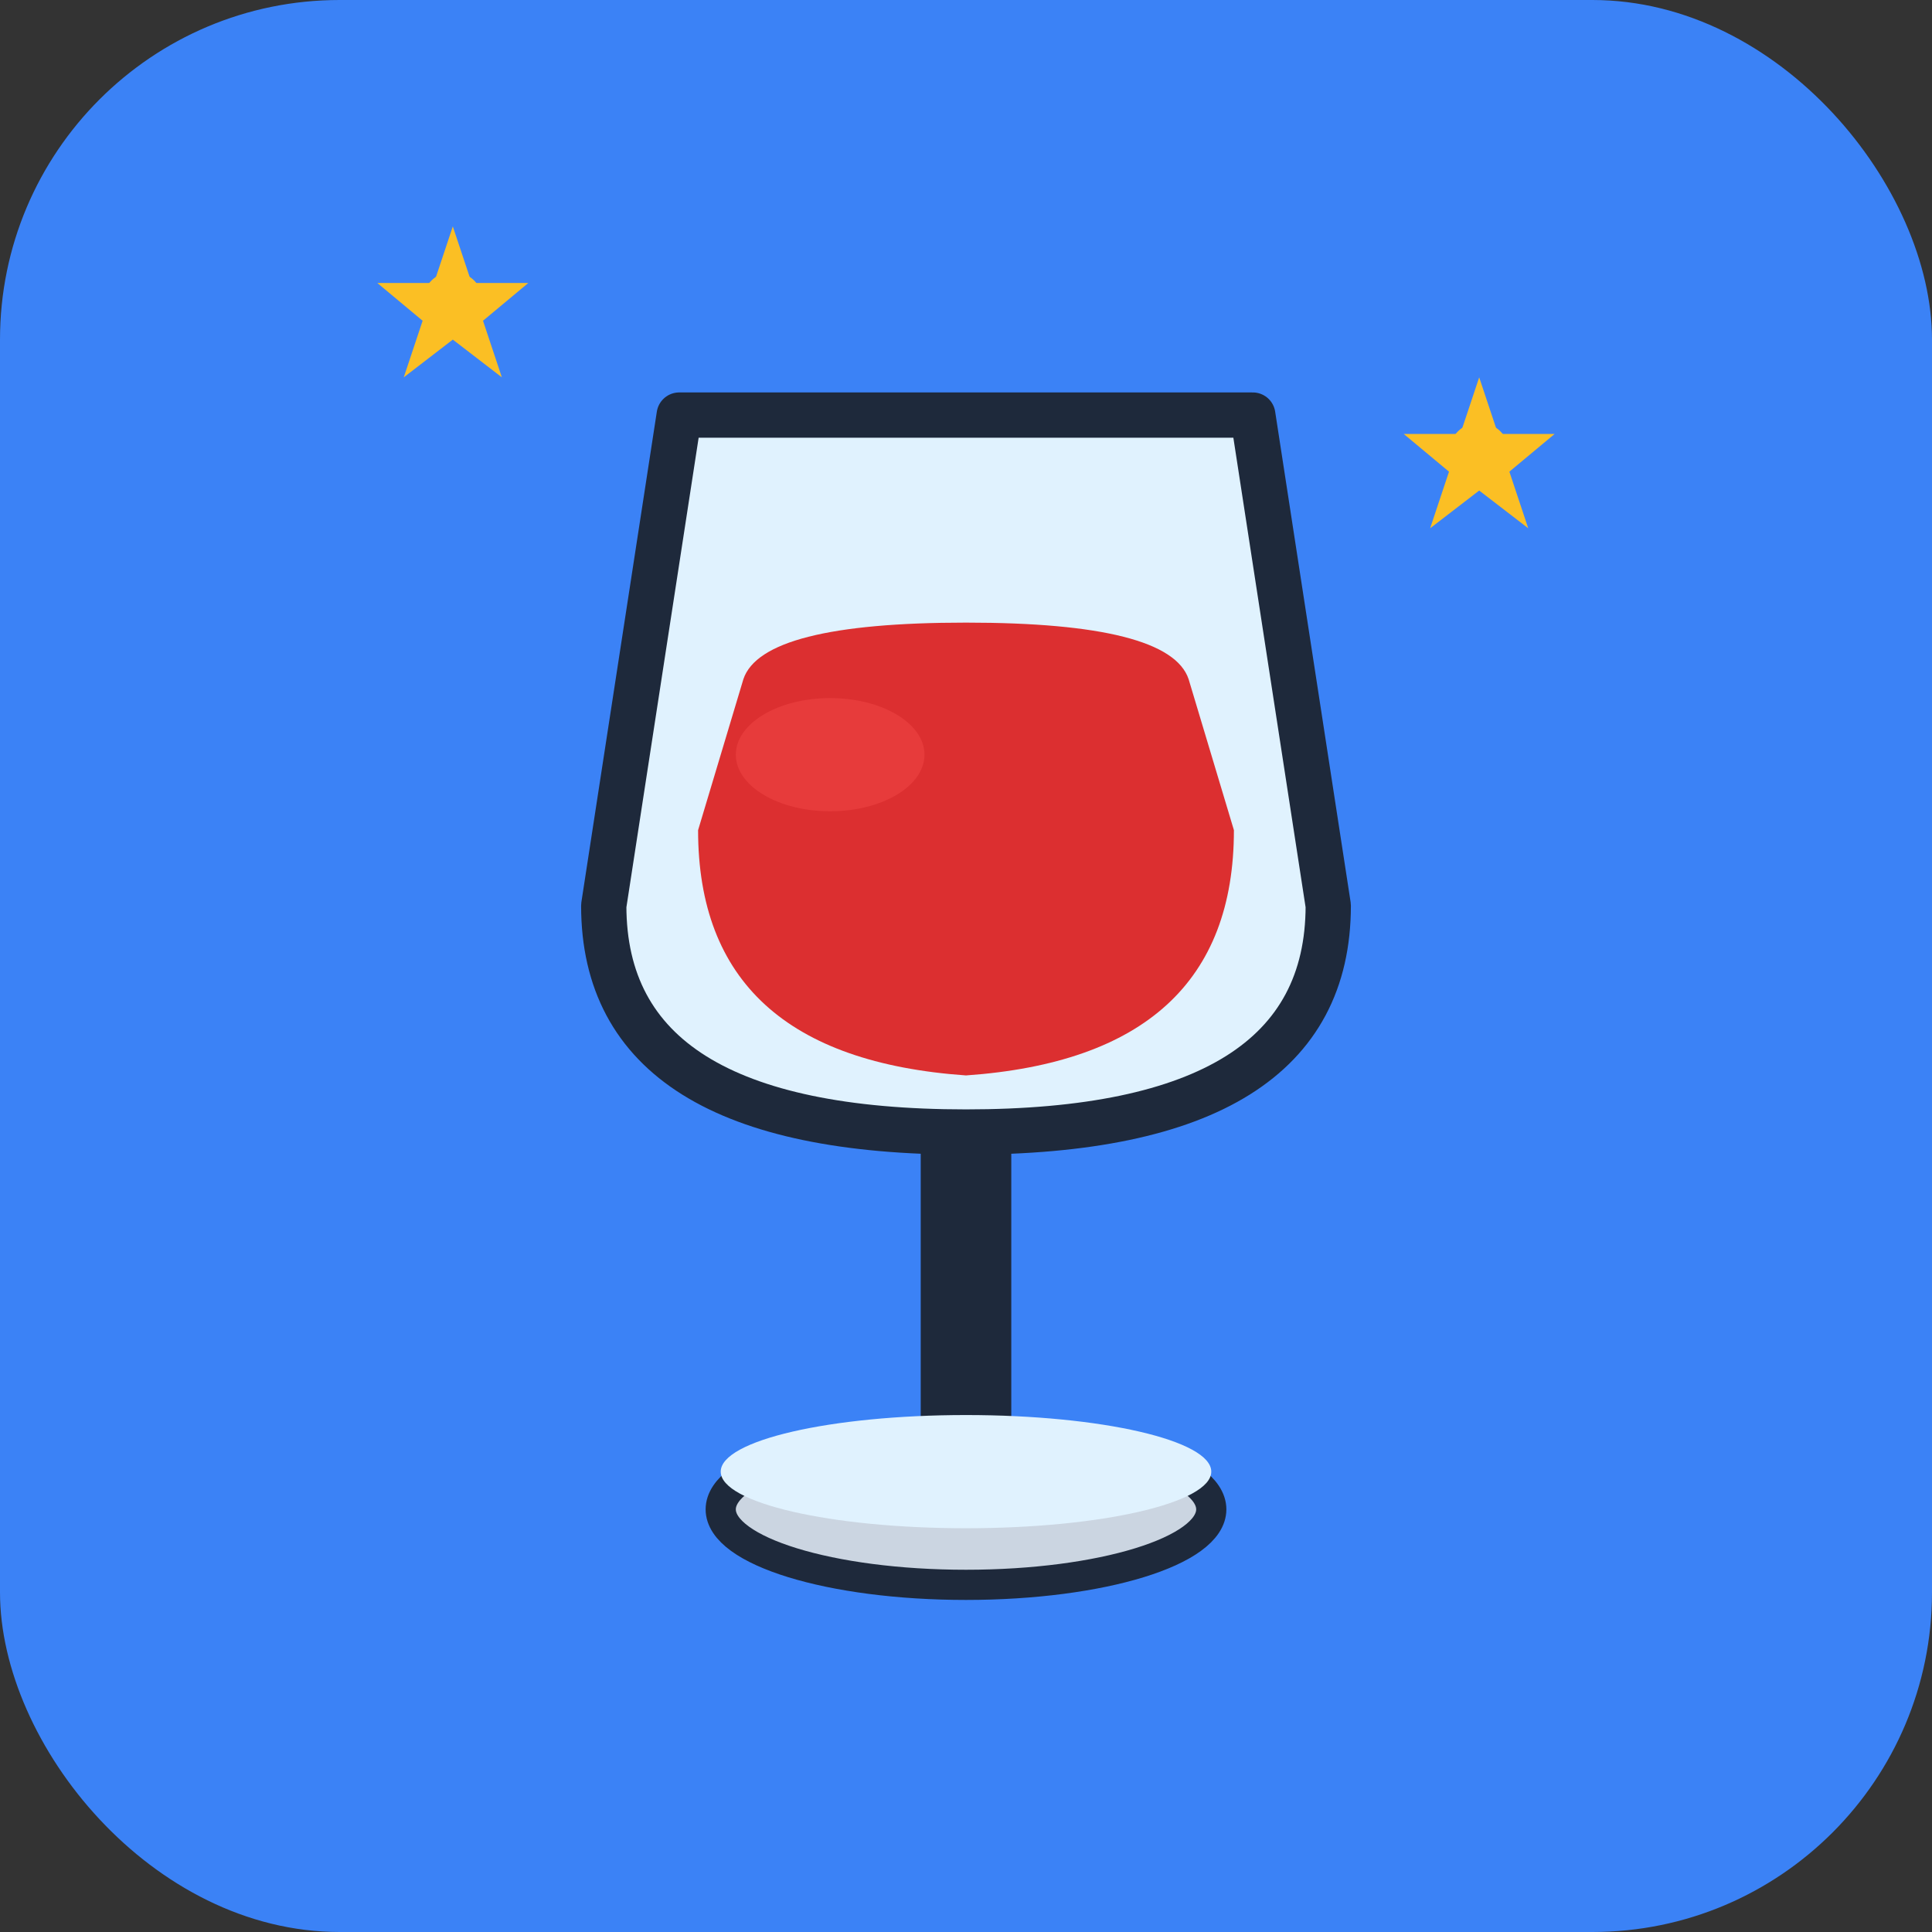
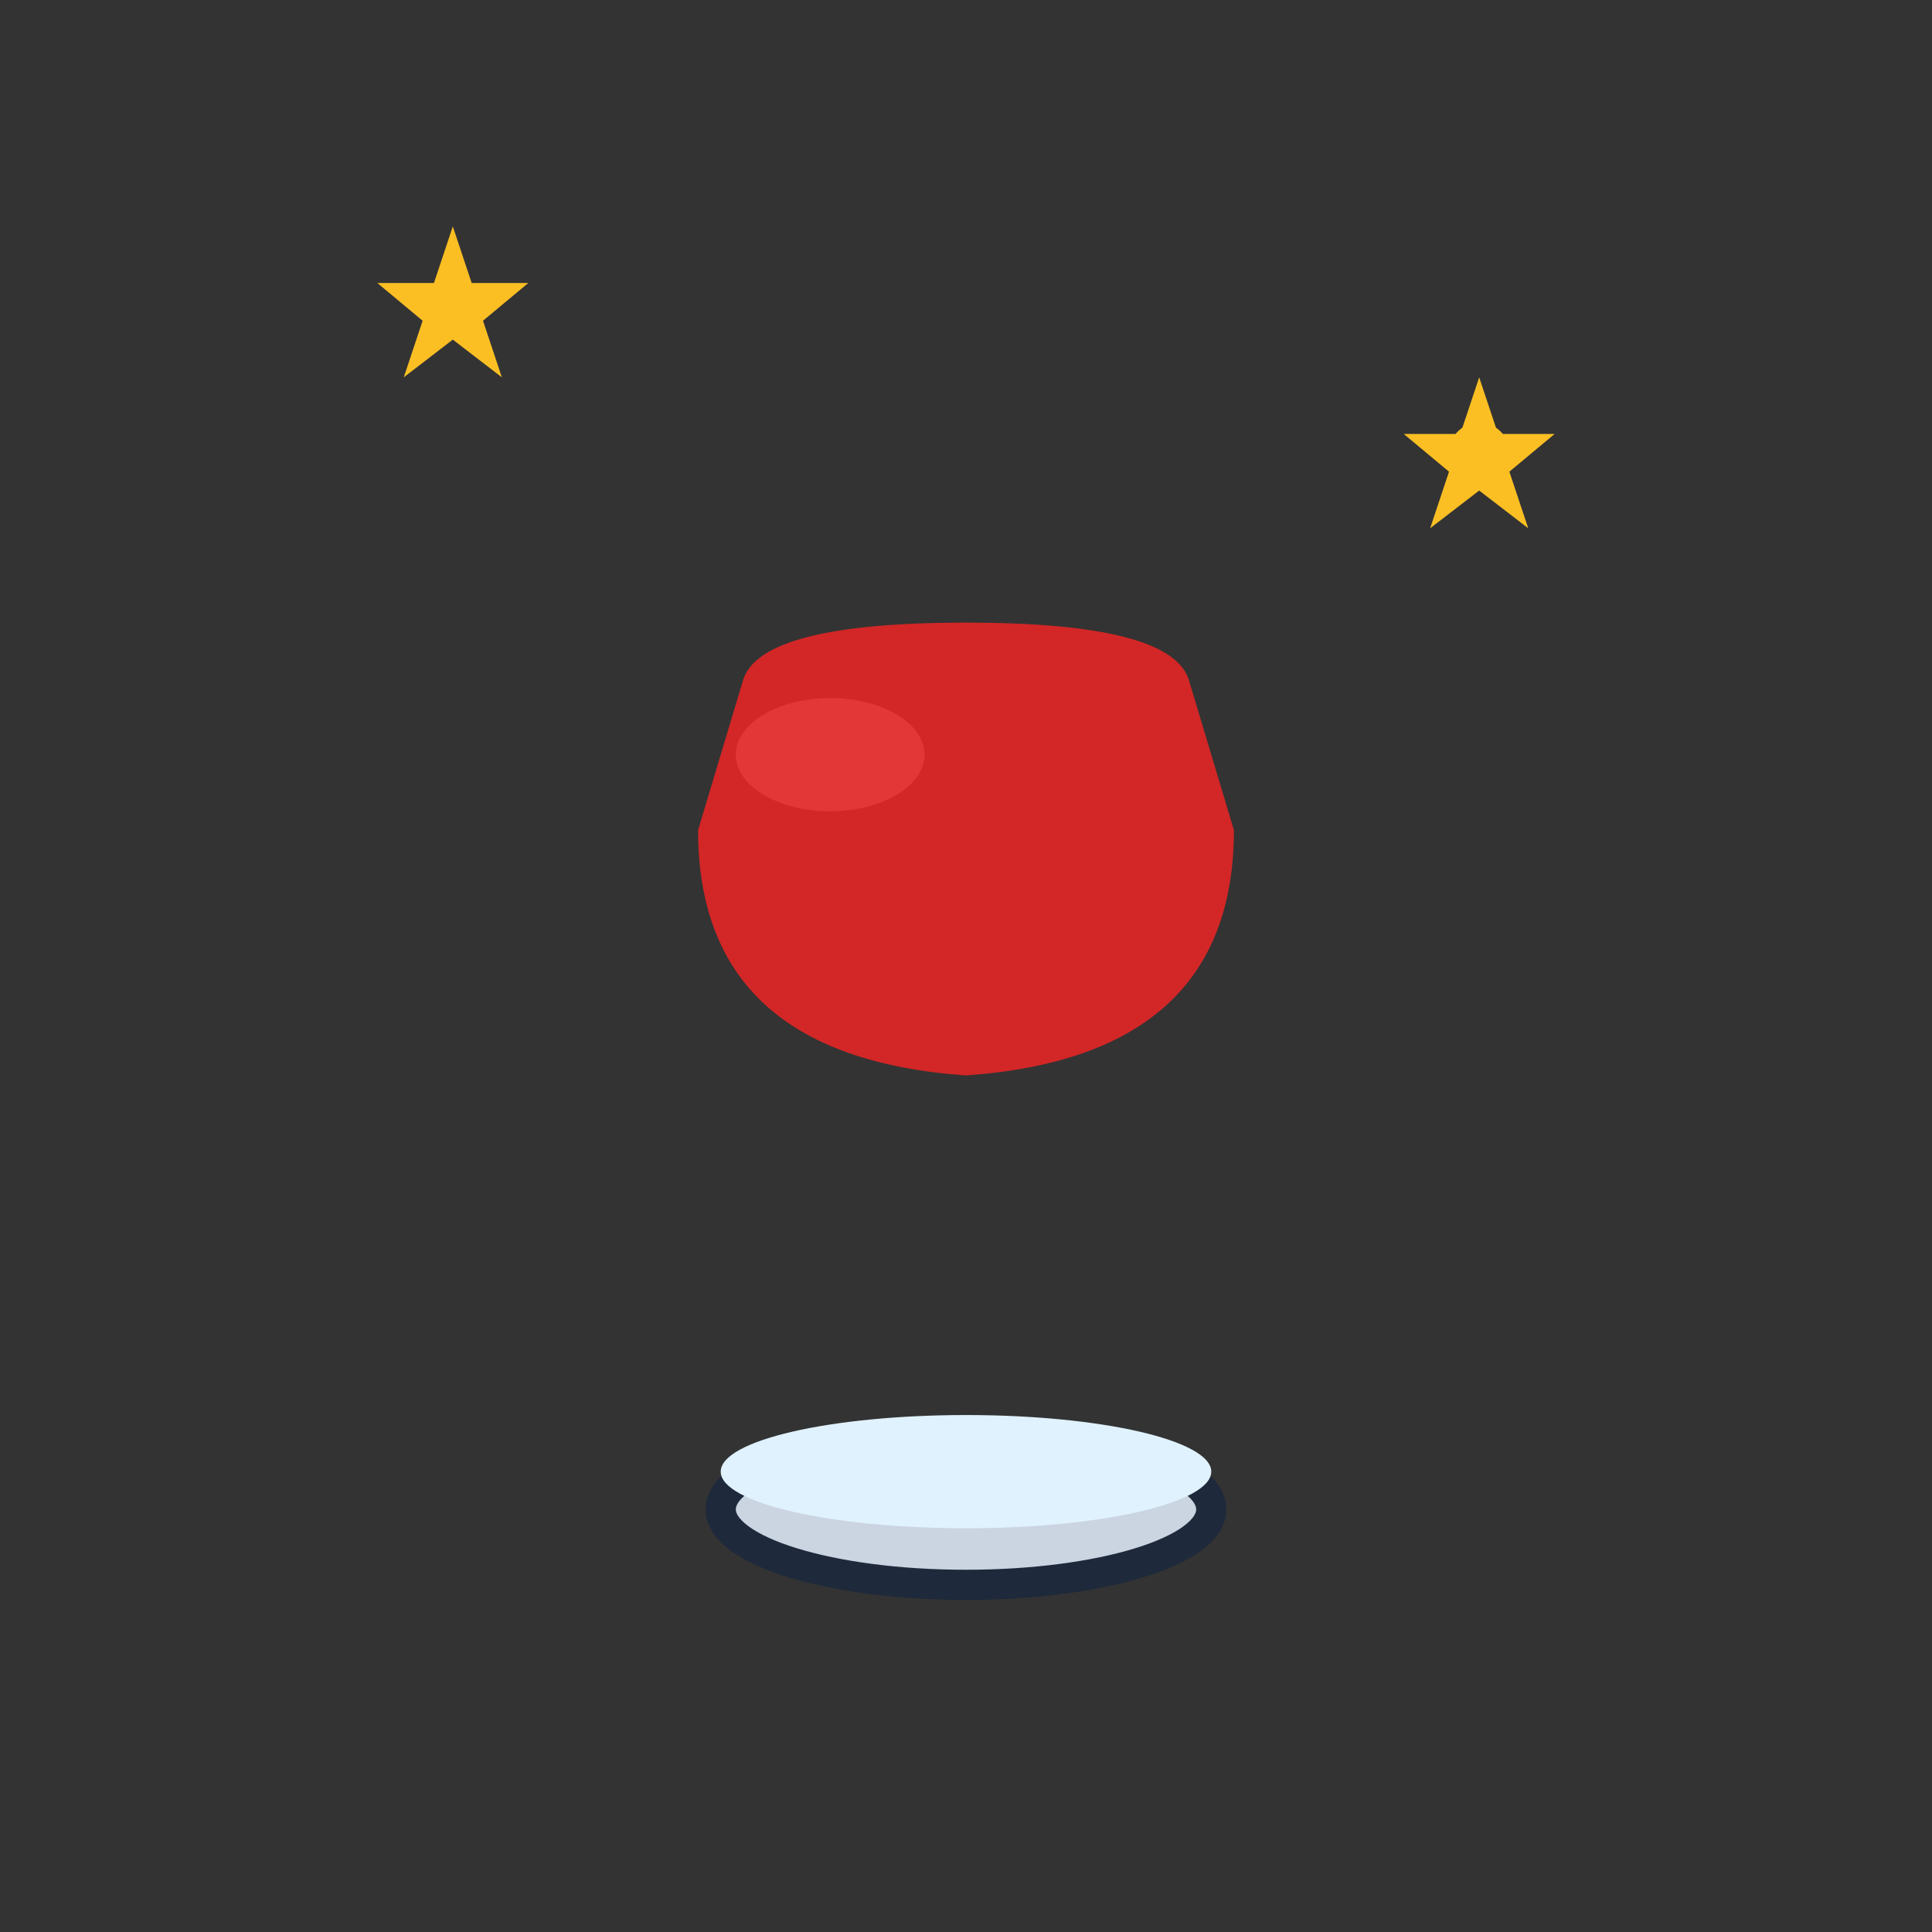
<svg xmlns="http://www.w3.org/2000/svg" viewBox="0 0 512 512">
  <rect x="0" y="0" width="512" height="512" fill="#333333" stroke="none" />
-   <rect width="512" height="512" fill="#3b82f6" rx="90" />
  <g fill="#fbbf24">
-     <circle cx="120" cy="80" r="8" />
    <path d="M120 60 L125 75 L140 75 L128 85 L133 100 L120 90 L107 100 L112 85 L100 75 L115 75 Z" />
    <circle cx="392" cy="120" r="8" />
    <path d="M392 100 L397 115 L412 115 L400 125 L405 140 L392 130 L379 140 L384 125 L372 115 L387 115 Z" />
  </g>
  <g>
-     <path d="M 180 110 L 160 240 Q 160 300 256 300 Q 352 300 352 240 L 332 110 Z" fill="#e0f2fe" stroke="#1e293b" stroke-width="12" stroke-linejoin="round" />
    <path d="M 185 220 Q 185 280 256 285 Q 327 280 327 220 L 315 180 Q 310 165 256 165 Q 202 165 197 180 Z" fill="#dc2626" opacity="0.95" />
    <ellipse cx="220" cy="200" rx="25" ry="15" fill="#ef4444" opacity="0.6" />
-     <rect x="244" y="300" width="24" height="90" fill="#1e293b" rx="3" />
    <ellipse cx="256" cy="400" rx="65" ry="20" fill="#cbd5e1" stroke="#1e293b" stroke-width="8" />
    <ellipse cx="256" cy="390" rx="65" ry="15" fill="#e0f2fe" />
  </g>
</svg>